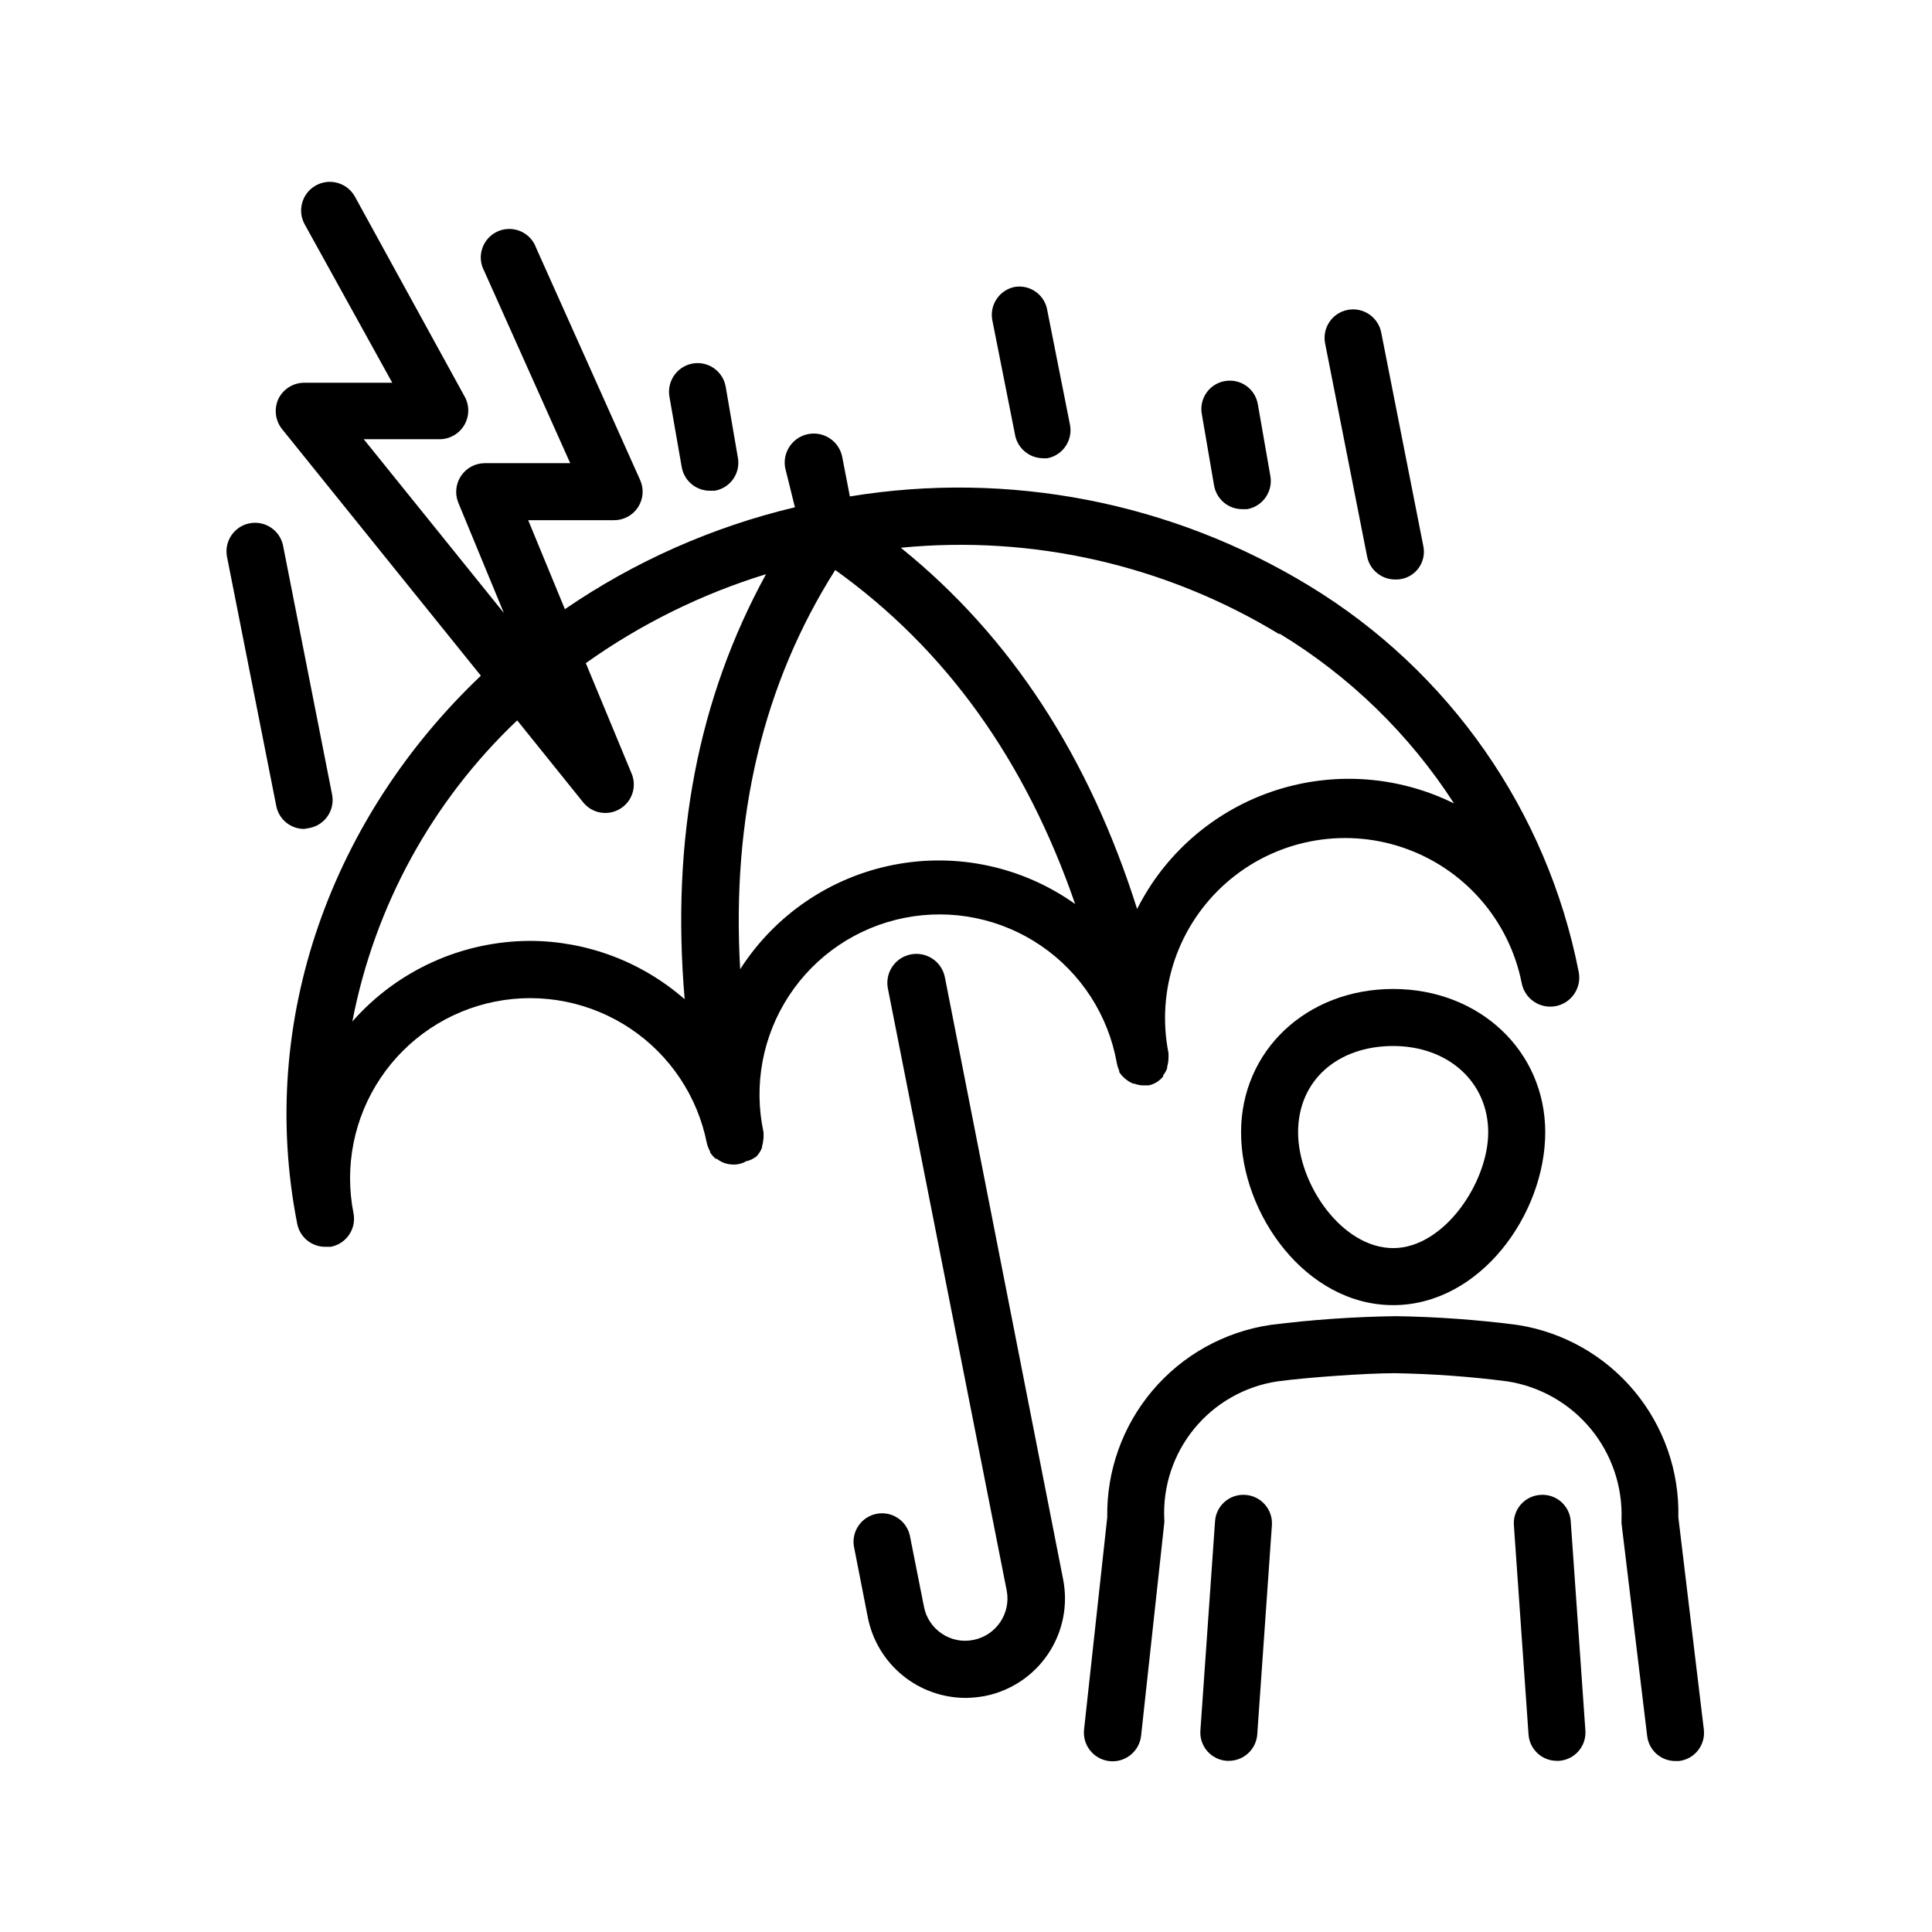
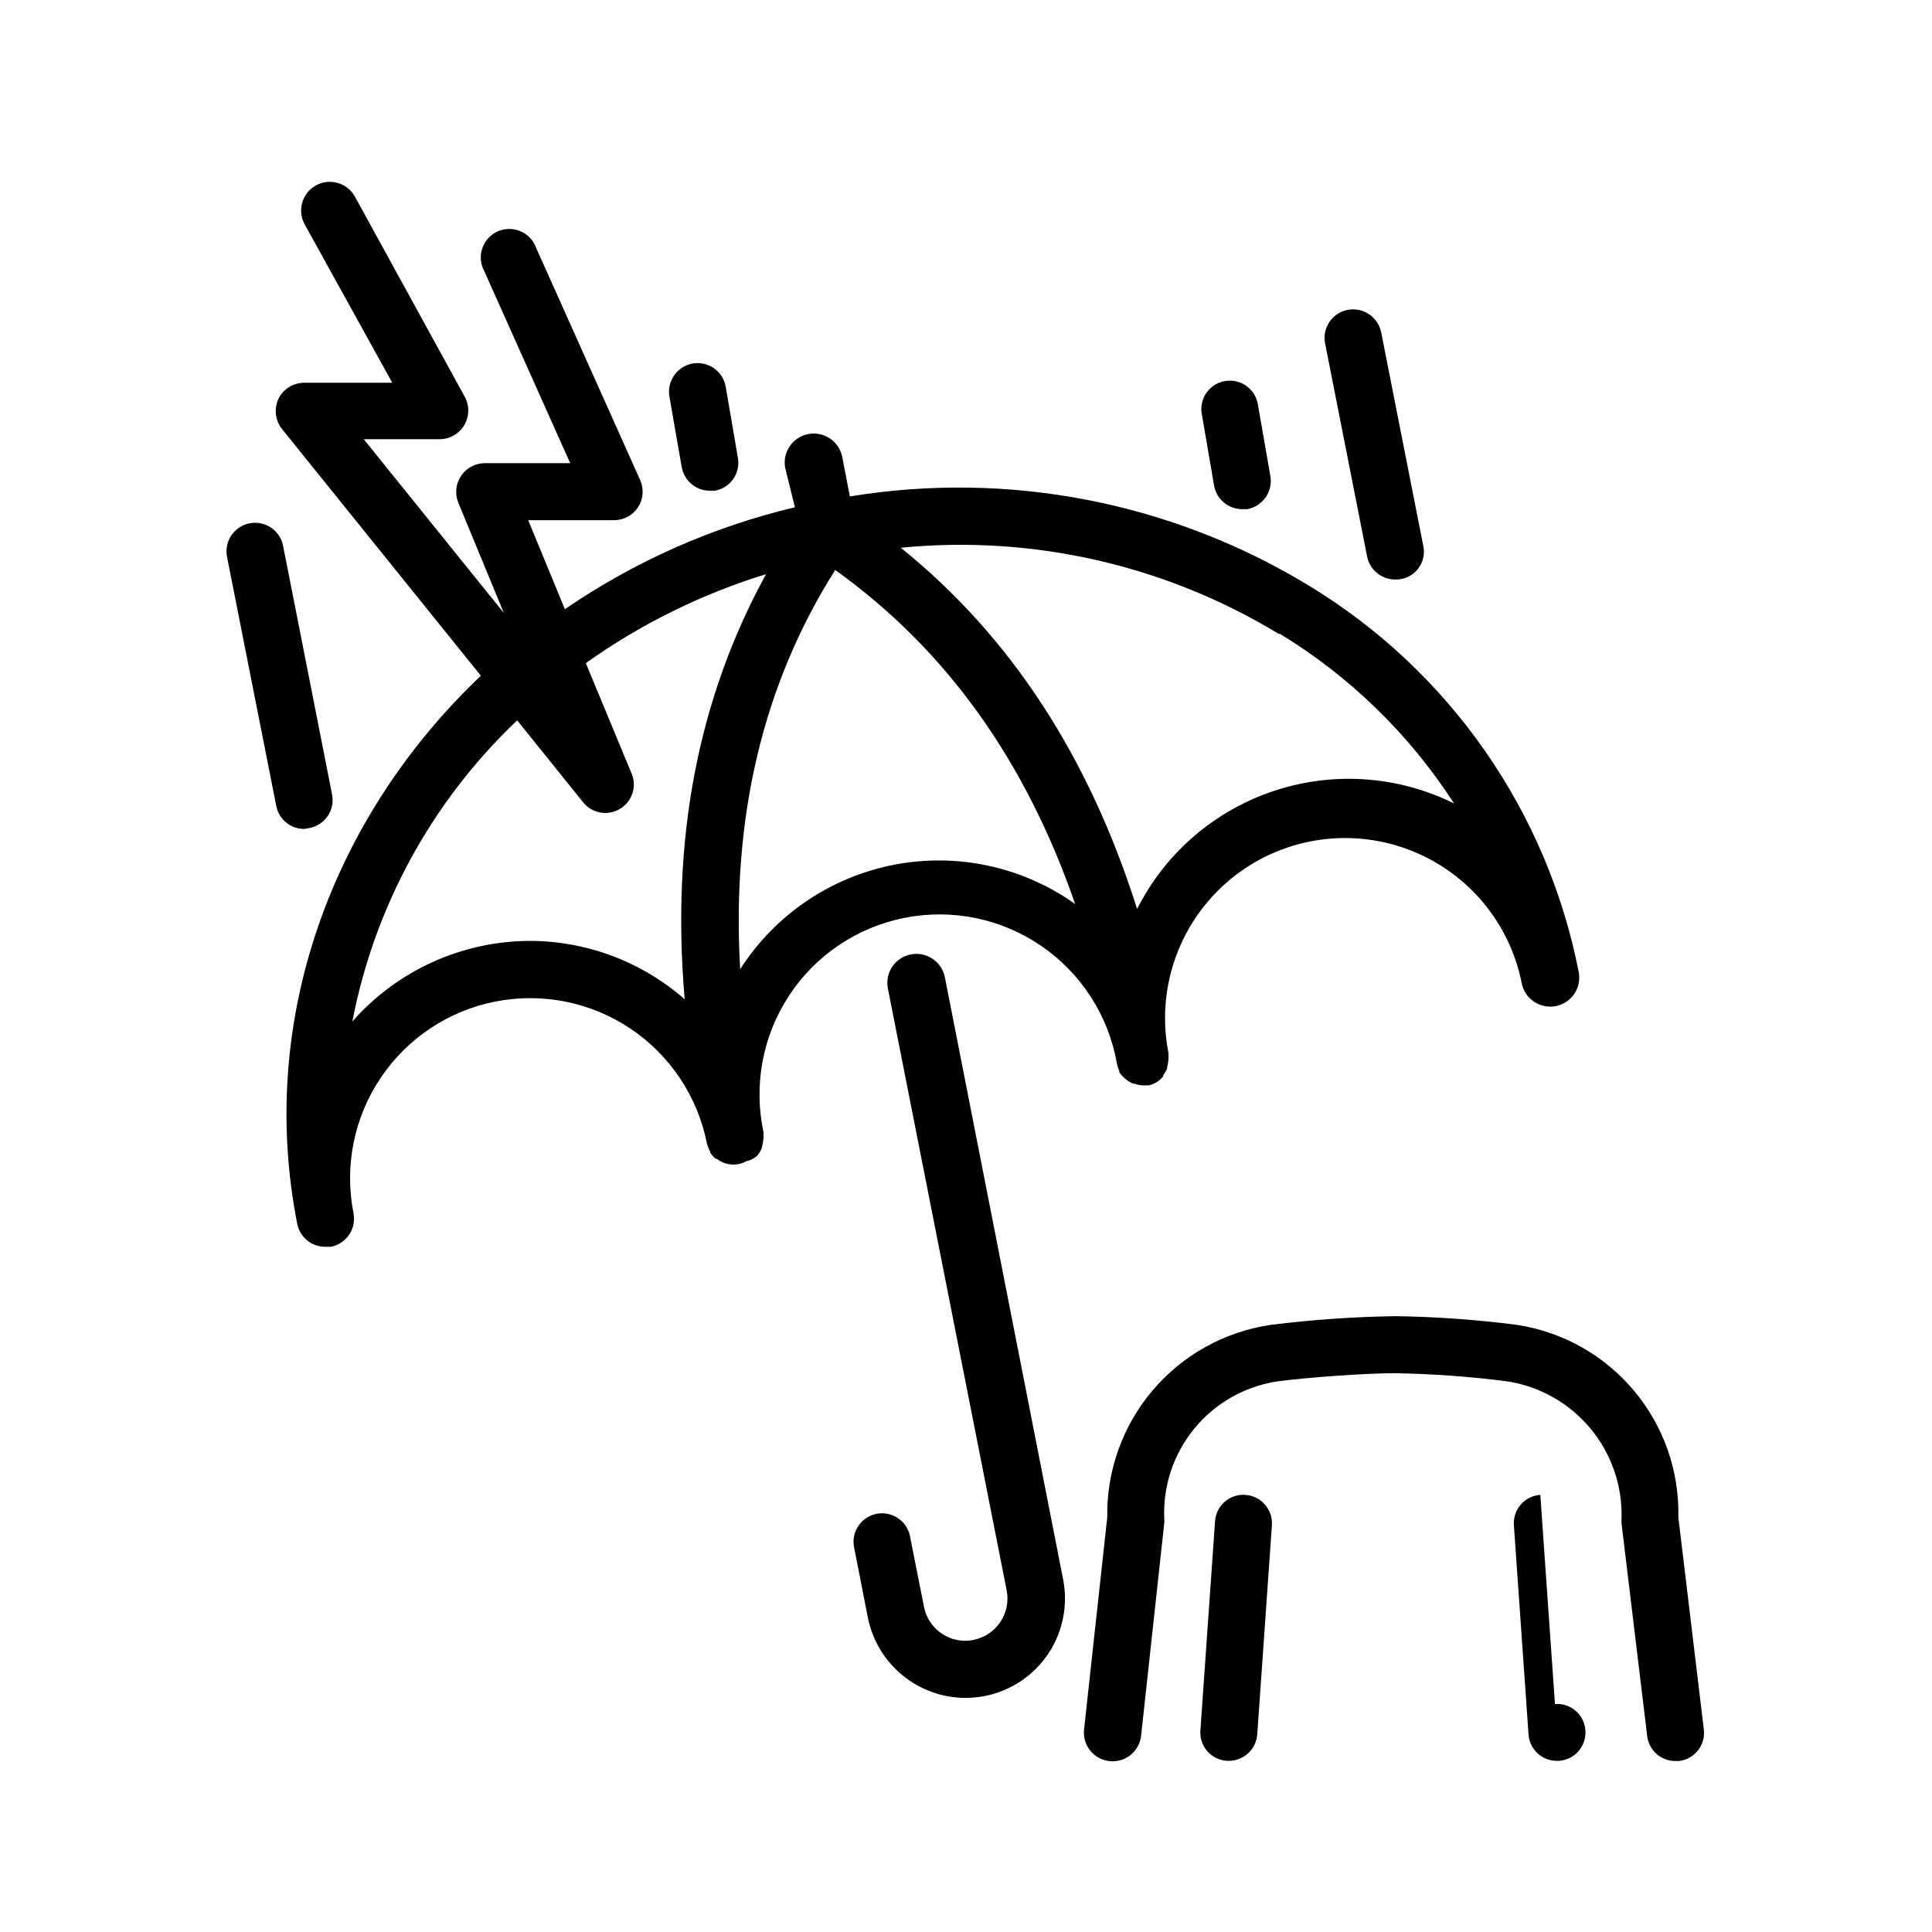
<svg xmlns="http://www.w3.org/2000/svg" fill="#000000" width="800px" height="800px" version="1.1" viewBox="144 144 512 512">
  <g>
    <path d="m440.61 427.76v0.352c0.406 0.625 0.898 1.184 1.461 1.664l0.301 0.25v0.004c0.598 0.48 1.258 0.871 1.965 1.156h0.305c0.754 0.301 1.555 0.453 2.367 0.453h1.359c0.77-0.148 1.504-0.438 2.168-0.855 0.648-0.406 1.23-0.918 1.711-1.512v-0.301c0.449-0.562 0.809-1.191 1.059-1.867v-0.402c0.223-0.734 0.344-1.496 0.352-2.266 0.027-0.27 0.027-0.539 0-0.805 0.023-0.188 0.023-0.371 0-0.555-3.309-16.723 2.551-33.941 15.375-45.168 12.824-11.23 30.668-14.766 46.805-9.273 16.137 5.496 28.117 19.18 31.43 35.898 0.809 4.176 4.844 6.906 9.02 6.098 2.004-0.387 3.773-1.555 4.914-3.246 1.145-1.691 1.57-3.769 1.18-5.773-8.355-42.652-34.285-79.816-71.438-102.37-36.441-22.188-79.621-30.586-121.72-23.68l-2.016-10.43c-0.805-4.176-4.844-6.902-9.016-6.098-4.176 0.809-6.902 4.848-6.098 9.02l2.57 10.379c-21.809 5.18-42.473 14.336-60.961 27.004l-9.723-23.578h22.82c2.551-0.02 4.918-1.32 6.301-3.465 1.383-2.141 1.59-4.836 0.551-7.164l-27.559-61.516c-0.703-1.992-2.203-3.598-4.144-4.43-1.938-0.832-4.137-0.816-6.062 0.043-1.93 0.863-3.406 2.492-4.078 4.492-0.676 2-0.48 4.188 0.531 6.039l22.773 50.883h-22.672v0.004c-2.512 0.02-4.852 1.277-6.254 3.363-1.398 2.086-1.68 4.731-0.75 7.062l12.09 29.27-37.129-46.047h20.152v0.004c2.66-0.023 5.117-1.434 6.477-3.723 1.359-2.285 1.426-5.117 0.176-7.465l-29.172-53.152c-2.059-3.656-6.695-4.953-10.352-2.894-3.66 2.059-4.957 6.695-2.898 10.352l23.176 41.918h-23.328c-2.914-0.004-5.574 1.66-6.852 4.281-1.18 2.578-0.852 5.598 0.859 7.859l52.801 65.496c-39.297 37.332-59.348 91.039-48.668 145.25h-0.004c0.699 3.539 3.801 6.09 7.406 6.094h1.461c1.992-0.363 3.754-1.516 4.891-3.191s1.555-3.738 1.156-5.727c-2.453-12.418 0.129-25.305 7.18-35.82 7.047-10.516 17.984-17.801 30.402-20.254 12.422-2.449 25.305 0.133 35.824 7.18 10.516 7.051 17.801 17.988 20.25 30.406 0.195 0.754 0.48 1.484 0.859 2.168v0.25c0.414 0.613 0.906 1.172 1.461 1.664h0.301c0.594 0.465 1.258 0.84 1.965 1.105 1.23 0.43 2.547 0.535 3.828 0.305 0.77-0.148 1.504-0.438 2.168-0.855h0.301c0.855-0.281 1.656-0.707 2.367-1.262l0.25-0.352h0.004c0.477-0.57 0.848-1.219 1.109-1.914v-0.305c0.215-0.738 0.348-1.496 0.402-2.266v-0.453c0.02-0.336 0.02-0.672 0-1.008-2.695-12.512-0.25-25.582 6.785-36.273 7.039-10.695 18.074-18.109 30.633-20.582 12.559-2.477 25.586 0.199 36.152 7.426 10.566 7.223 17.785 18.391 20.035 30.988 0.133 0.73 0.355 1.441 0.656 2.117zm42.422-115.88c18.645 11.312 34.477 26.715 46.301 45.039-13.668-6.766-29.328-8.332-44.062-4.414-14.738 3.922-27.547 13.062-36.047 25.727-1.418 2.141-2.715 4.359-3.879 6.648-12.746-40.305-33.453-72.195-62.621-95.723 35.035-3.43 70.238 4.613 100.31 22.922zm-198.5 81.465c-18.055 0.027-35.227 7.805-47.156 21.363 5.867-30.512 21.141-58.422 43.684-79.805l17.48 21.715c2.344 2.938 6.496 3.691 9.723 1.762 3.238-1.902 4.574-5.906 3.125-9.371l-12.141-29.27c14.555-10.363 30.68-18.324 47.758-23.578-18.035 32.949-25.191 70.129-21.562 112.65-11.328-9.914-25.855-15.406-40.91-15.469zm96.277-20.152h0.004c-16.762 3.285-31.449 13.277-40.66 27.66-2.316-40.305 6.047-75.57 25.191-105.8 29.371 21.059 50.383 50.383 63.582 88.52-13.934-9.914-31.332-13.668-48.113-10.379z" />
    <path d="m394.41 403.02c-0.809-4.172-4.844-6.902-9.02-6.094-4.172 0.805-6.902 4.844-6.094 9.02l31.488 159.55c1.172 6.051-2.773 11.906-8.816 13.098-2.898 0.602-5.918 0.004-8.363-1.66-2.469-1.637-4.176-4.199-4.738-7.106l-3.777-19.043c-0.969-3.918-4.84-6.387-8.801-5.606-3.957 0.781-6.606 4.535-6.012 8.527l3.727 19.043c1.215 5.996 4.465 11.387 9.207 15.254 4.738 3.867 10.676 5.973 16.793 5.957 1.688-0.023 3.375-0.191 5.035-0.504 6.836-1.363 12.852-5.379 16.73-11.164 3.883-5.789 5.312-12.879 3.977-19.719z" />
-     <path d="m412.89 220.04c-3.992 0.812-6.625 4.644-5.945 8.664l5.996 30.23c0.531 3.613 3.555 6.344 7.207 6.496 0.484 0.051 0.973 0.051 1.461 0 4.086-0.809 6.746-4.777 5.945-8.867l-5.996-30.23v0.004c-0.297-1.992-1.383-3.781-3.012-4.969-1.629-1.184-3.668-1.664-5.656-1.328z" />
    <path d="m327.55 240.34c-4.106 0.742-6.848 4.656-6.148 8.77l3.273 18.742 0.004-0.004c0.652 3.582 3.766 6.184 7.406 6.199h1.309c1.984-0.332 3.754-1.445 4.91-3.094s1.602-3.695 1.238-5.672l-3.223-18.793h-0.004c-0.344-1.98-1.461-3.742-3.106-4.894-1.645-1.152-3.684-1.605-5.66-1.254z" />
    <path d="m468.67 244.98c-2.019 0.328-3.812 1.465-4.973 3.148-1.16 1.684-1.586 3.766-1.176 5.769l3.223 18.793h0.004c0.637 3.617 3.781 6.254 7.457 6.246h1.309c2.027-0.363 3.82-1.535 4.969-3.242 1.148-1.711 1.555-3.812 1.129-5.828l-3.273-18.742h-0.004c-0.332-1.965-1.434-3.715-3.059-4.867s-3.641-1.613-5.606-1.277z" />
    <path d="m226.08 363.42c4.043-0.812 6.688-4.711 5.945-8.766l-13-66h0.004c-0.809-4.106-4.789-6.777-8.895-5.969-4.102 0.805-6.777 4.785-5.969 8.891l13.047 66c0.68 3.551 3.793 6.113 7.406 6.098z" />
    <path d="m501.11 226.13c-4.086 0.812-6.746 4.777-5.945 8.867l11.133 56.477c0.699 3.539 3.801 6.094 7.406 6.098 2.297 0.09 4.5-0.895 5.961-2.664 1.465-1.77 2.016-4.117 1.496-6.356l-11.133-56.477c-0.836-4.094-4.816-6.75-8.918-5.945z" />
-     <path d="m513.2 406.09c-22.922 0-40.305 16.324-40.305 37.988 0 21.664 17.18 45.797 40.305 45.797s40.305-24.184 40.305-45.797-17.48-37.988-40.305-37.988zm0 68.668c-13.504 0-25.191-16.879-25.191-30.684s10.531-22.871 25.191-22.871 25.191 9.621 25.191 22.871c0 13.254-11.688 30.688-25.191 30.688z" />
    <path d="m474.06 540.16c-2-0.152-3.977 0.5-5.492 1.816-1.516 1.316-2.441 3.184-2.57 5.184l-3.879 55.418v0.004c-0.152 2 0.504 3.977 1.82 5.492 1.316 1.512 3.184 2.438 5.184 2.566h0.504c3.965 0.012 7.266-3.047 7.559-7.004l3.879-55.418c0.289-4.156-2.848-7.766-7.004-8.059z" />
    <path d="m588.78 546.1c0.289-12.23-3.883-24.148-11.734-33.531-7.852-9.379-18.848-15.586-30.941-17.453-10.695-1.383-21.457-2.156-32.242-2.316-11.102 0.156-22.184 0.93-33.199 2.316-12.168 1.809-23.258 7.977-31.211 17.355-7.953 9.383-12.223 21.336-12.02 33.629l-6.144 56.227c-0.461 4.176 2.551 7.93 6.727 8.391 4.172 0.457 7.93-2.555 8.387-6.727l6.144-56.426 0.004-0.004c0.023-0.266 0.023-0.535 0-0.805-0.449-8.742 2.371-17.34 7.914-24.121 5.539-6.777 13.402-11.254 22.062-12.555 7.859-1.059 23.477-2.168 31.035-2.168 10.008 0.16 20 0.883 29.926 2.168 8.656 1.352 16.516 5.832 22.086 12.59 5.57 6.762 8.469 15.332 8.141 24.086v0.906l6.801 56.379c0.438 3.809 3.676 6.672 7.508 6.648h0.906c1.988-0.227 3.805-1.238 5.043-2.809 1.238-1.57 1.801-3.57 1.559-5.555z" />
-     <path d="m552.2 540.16c-2 0.129-3.867 1.051-5.184 2.566-1.316 1.516-1.973 3.492-1.82 5.492l3.879 55.418c0.266 3.949 3.551 7.012 7.508 7.004h0.555c2.004-0.129 3.867-1.055 5.184-2.566 1.316-1.516 1.973-3.492 1.82-5.492l-3.879-55.418v-0.004c-0.129-2-1.055-3.867-2.57-5.184-1.512-1.316-3.492-1.969-5.492-1.816z" />
+     <path d="m552.2 540.16c-2 0.129-3.867 1.051-5.184 2.566-1.316 1.516-1.973 3.492-1.82 5.492l3.879 55.418c0.266 3.949 3.551 7.012 7.508 7.004h0.555c2.004-0.129 3.867-1.055 5.184-2.566 1.316-1.516 1.973-3.492 1.82-5.492v-0.004c-0.129-2-1.055-3.867-2.57-5.184-1.512-1.316-3.492-1.969-5.492-1.816z" />
  </g>
</svg>